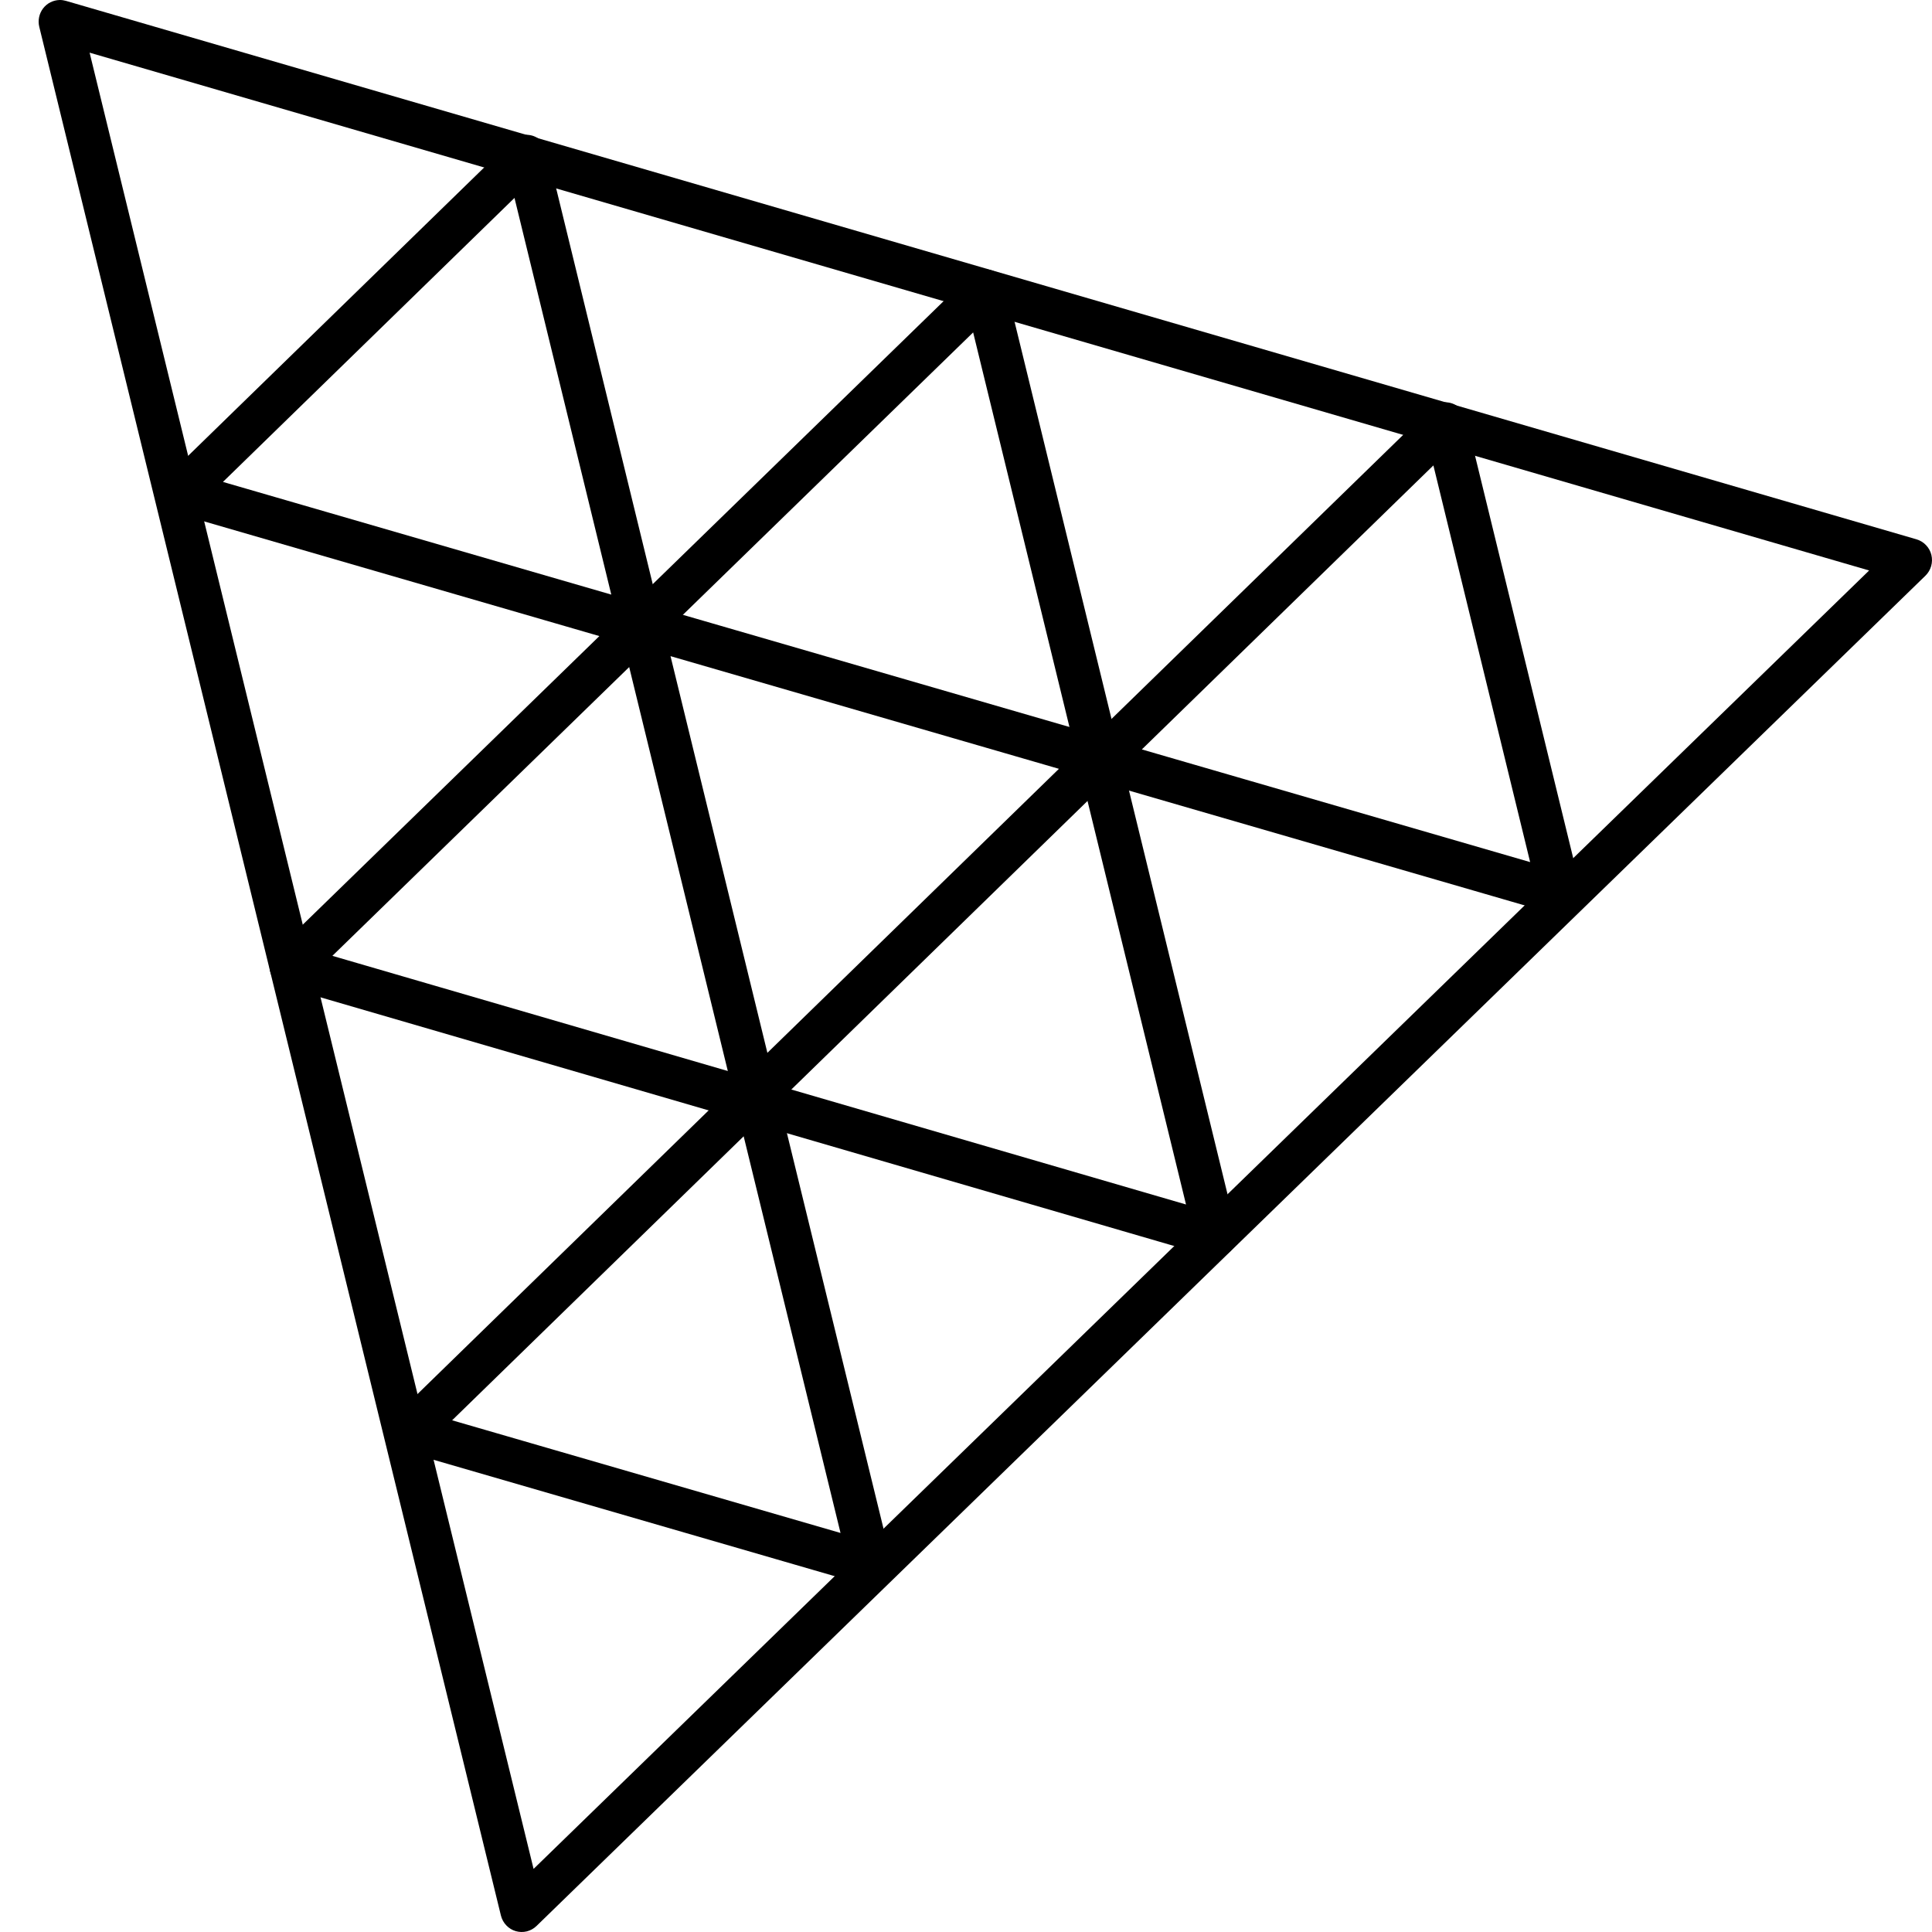
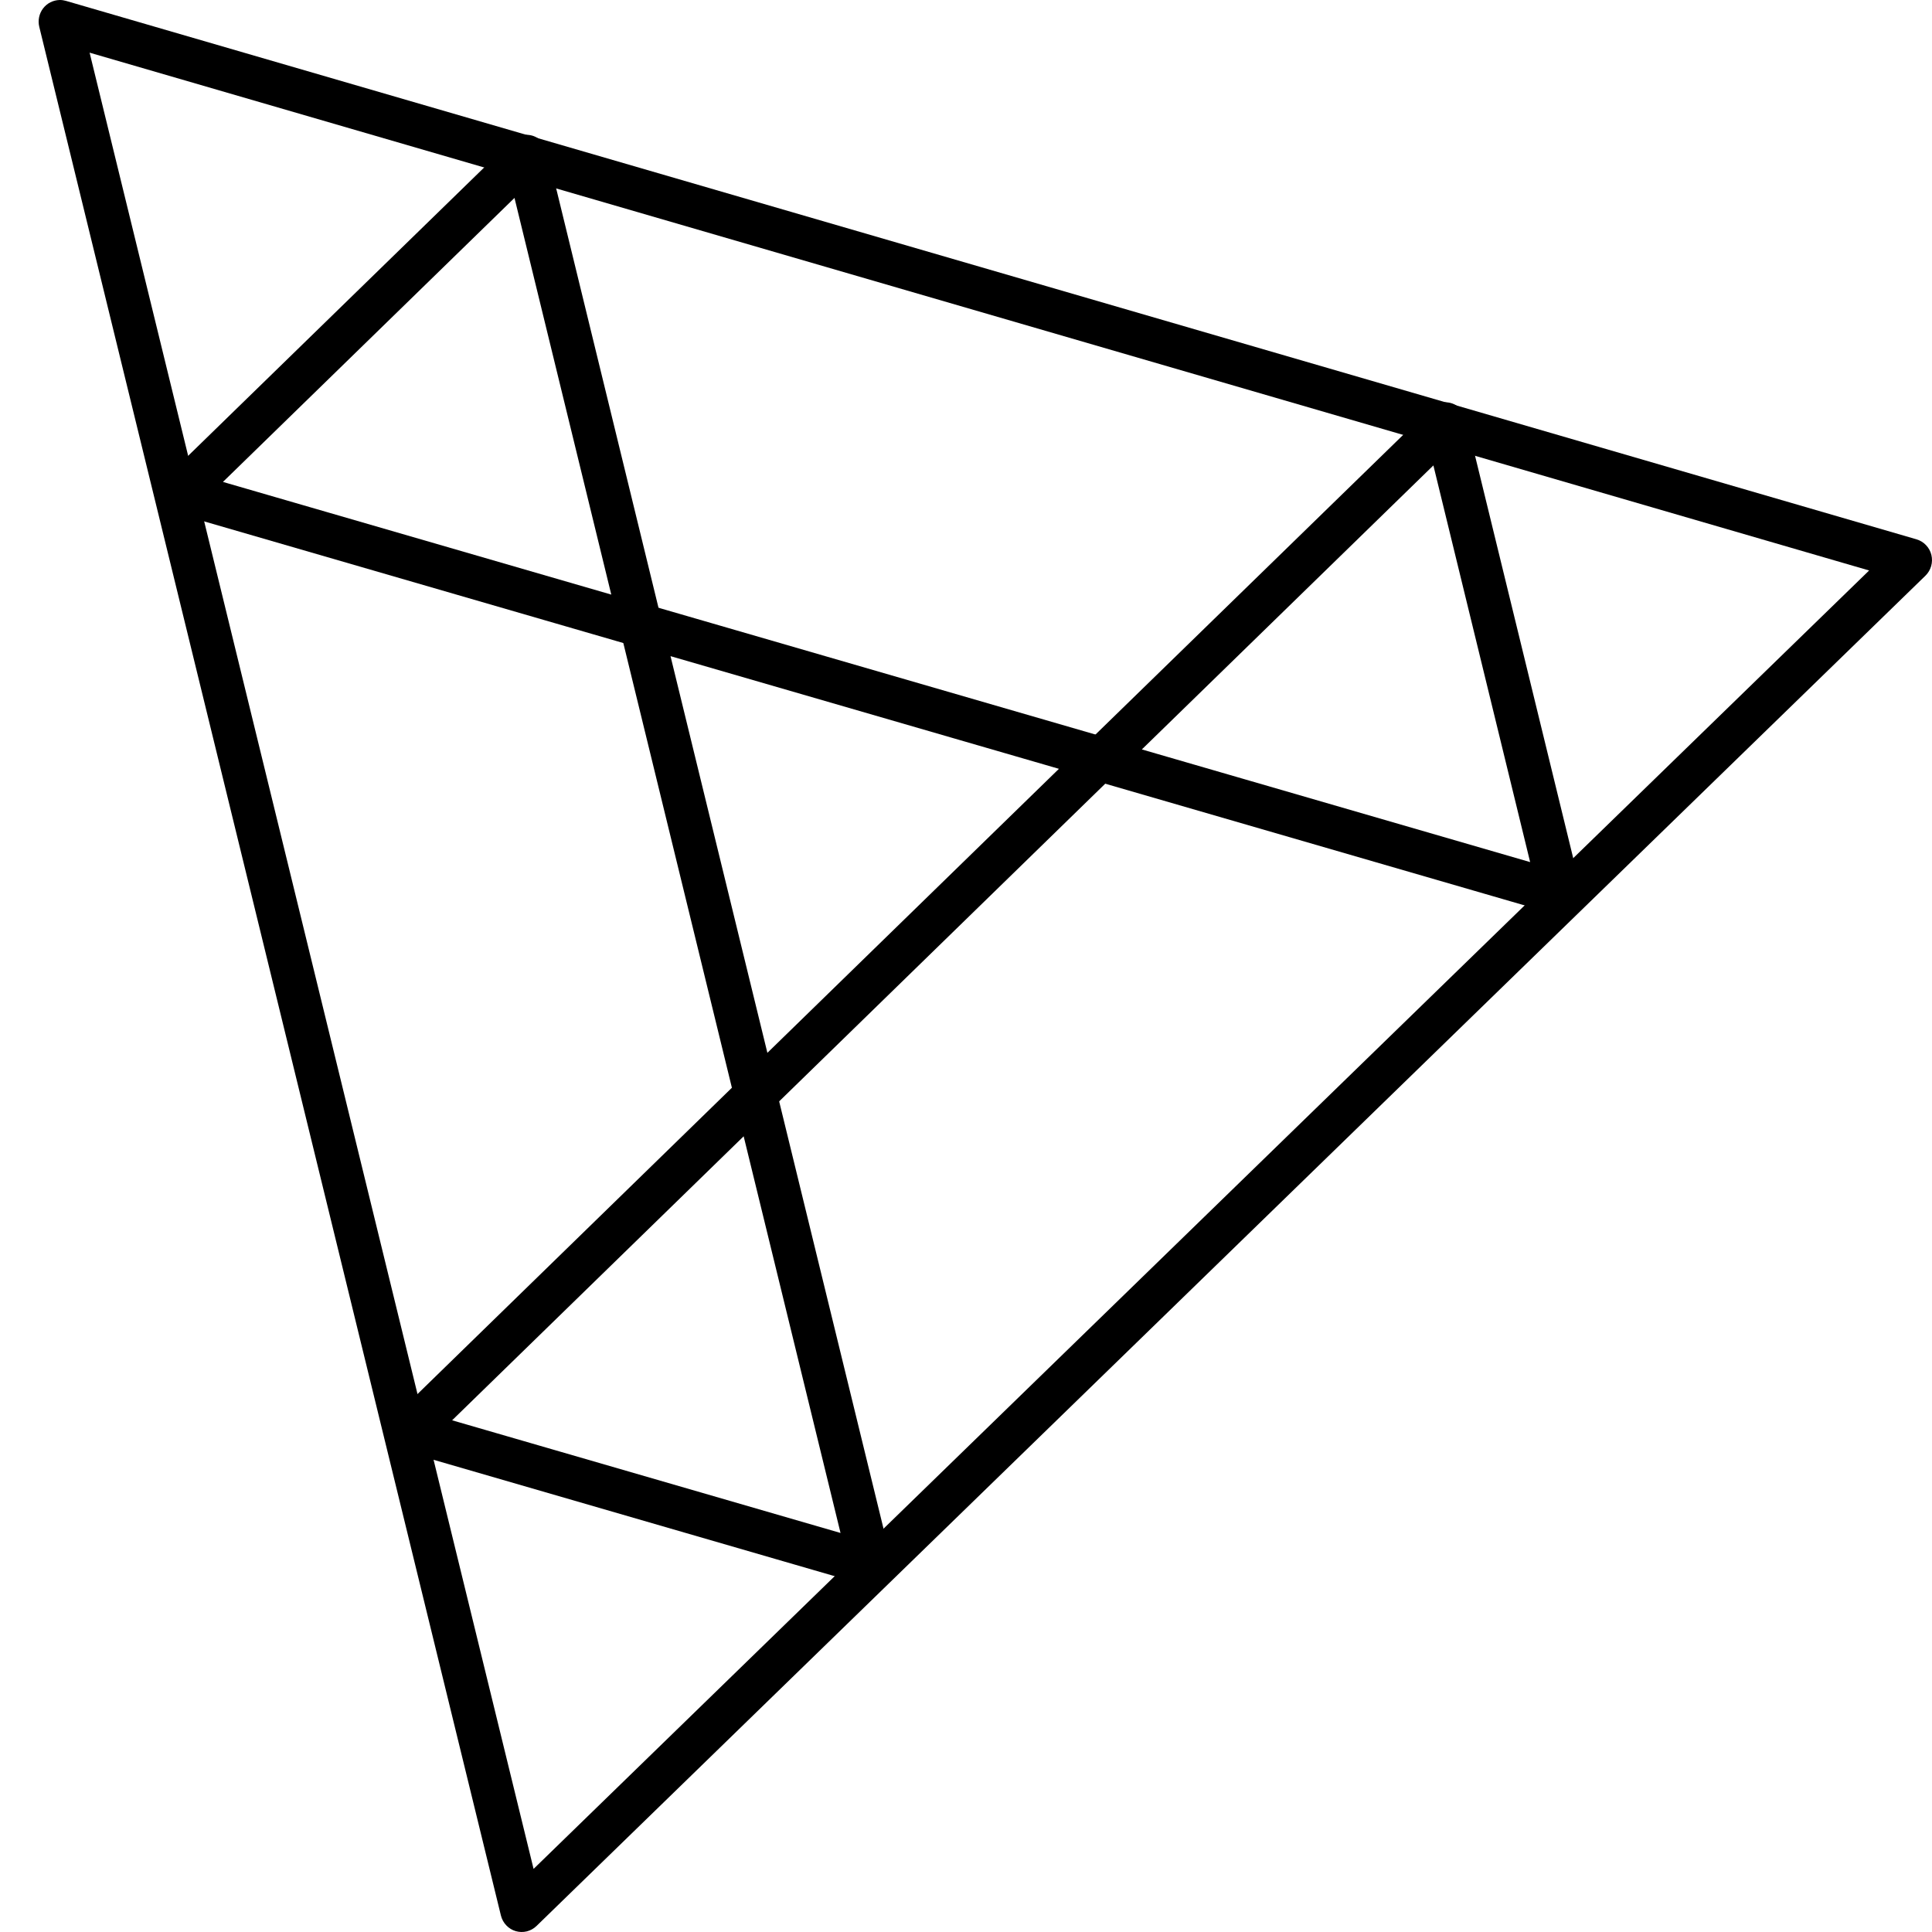
<svg xmlns="http://www.w3.org/2000/svg" width="50" height="50" viewBox="0 0 50 50" fill="none">
  <path d="M1.543 7.39584e-05C1.46 0.002 1.378 0.022 1.304 0.06C1.23 0.097 1.165 0.152 1.115 0.218C1.064 0.285 1.029 0.362 1.012 0.444C0.995 0.526 0.996 0.611 1.016 0.693L12.964 49.575C12.988 49.67 13.035 49.757 13.103 49.828C13.17 49.899 13.254 49.951 13.348 49.978C13.441 50.005 13.54 50.007 13.634 49.984C13.728 49.96 13.815 49.912 13.885 49.844L49.83 14.899C49.9 14.831 49.951 14.745 49.978 14.651C50.005 14.556 50.007 14.457 49.984 14.361C49.961 14.266 49.913 14.178 49.845 14.108C49.778 14.037 49.693 13.986 49.6 13.958L1.705 0.022C1.653 0.007 1.598 -0.001 1.543 7.39584e-05ZM2.319 1.363L48.373 14.764L13.809 48.367L2.319 1.363Z" fill="black" />
-   <path d="M25.504 6.969C25.431 6.968 25.358 6.981 25.291 7.007C25.223 7.034 25.161 7.074 25.108 7.125L7.144 24.603C7.074 24.671 7.023 24.756 6.996 24.851C6.97 24.945 6.968 25.045 6.991 25.14C7.014 25.235 7.062 25.323 7.13 25.393C7.197 25.464 7.282 25.515 7.375 25.543L31.306 32.514C31.4 32.541 31.498 32.543 31.593 32.519C31.687 32.496 31.773 32.448 31.843 32.38C31.913 32.312 31.964 32.226 31.991 32.132C32.018 32.038 32.02 31.938 31.997 31.843L26.029 7.394C26 7.275 25.933 7.168 25.838 7.092C25.743 7.015 25.625 6.972 25.504 6.969ZM25.185 8.603L30.694 31.172L8.602 24.737L25.185 8.603Z" fill="black" />
  <path d="M16.578 15.619C16.495 15.621 16.413 15.641 16.339 15.679C16.265 15.717 16.2 15.771 16.149 15.837C16.099 15.904 16.064 15.981 16.047 16.063C16.029 16.145 16.031 16.23 16.051 16.312L19.016 28.456C19.039 28.551 19.087 28.639 19.154 28.71C19.222 28.78 19.306 28.832 19.4 28.859C19.493 28.887 19.592 28.889 19.686 28.865C19.78 28.841 19.867 28.793 19.937 28.725L28.862 20.03C28.932 19.962 28.983 19.877 29.01 19.782C29.037 19.688 29.039 19.588 29.015 19.493C28.992 19.398 28.944 19.31 28.877 19.24C28.809 19.169 28.724 19.118 28.631 19.091L16.74 15.641C16.687 15.626 16.633 15.618 16.578 15.619ZM17.353 16.981L27.405 19.897L19.86 27.247L17.353 16.981Z" fill="black" />
  <path d="M13.633 3.489C13.56 3.487 13.488 3.5 13.42 3.527C13.352 3.554 13.29 3.594 13.238 3.645L4.312 12.339C4.243 12.407 4.192 12.493 4.165 12.587C4.138 12.681 4.136 12.781 4.16 12.876C4.183 12.972 4.231 13.059 4.298 13.13C4.366 13.2 4.45 13.252 4.544 13.279L16.433 16.729C16.526 16.756 16.625 16.758 16.719 16.734C16.813 16.71 16.899 16.662 16.969 16.594C17.039 16.526 17.09 16.441 17.117 16.346C17.144 16.252 17.146 16.153 17.122 16.057L14.159 3.914C14.13 3.794 14.062 3.688 13.967 3.611C13.872 3.534 13.755 3.491 13.633 3.489ZM13.315 5.122L15.82 15.388L5.77 12.472L13.315 5.122ZM37.414 10.411C37.341 10.41 37.269 10.423 37.201 10.45C37.133 10.477 37.072 10.517 37.019 10.568L28.093 19.261C28.023 19.329 27.972 19.415 27.945 19.509C27.918 19.604 27.916 19.704 27.94 19.799C27.963 19.894 28.011 19.982 28.078 20.052C28.146 20.123 28.231 20.174 28.324 20.201L40.214 23.651C40.307 23.678 40.406 23.68 40.5 23.656C40.594 23.633 40.68 23.584 40.75 23.516C40.82 23.448 40.871 23.363 40.898 23.269C40.925 23.175 40.927 23.075 40.903 22.98L37.94 10.836C37.911 10.717 37.844 10.61 37.748 10.533C37.653 10.456 37.536 10.414 37.414 10.411ZM37.096 12.045L39.6 22.311L29.551 19.395L37.096 12.045ZM19.531 27.773C19.396 27.779 19.267 27.834 19.169 27.929L10.244 36.624C10.174 36.692 10.123 36.777 10.096 36.872C10.069 36.966 10.067 37.066 10.091 37.161C10.114 37.256 10.162 37.343 10.229 37.414C10.297 37.485 10.382 37.536 10.475 37.563L22.366 41.013C22.46 41.04 22.558 41.041 22.652 41.018C22.746 40.994 22.832 40.946 22.902 40.878C22.972 40.81 23.023 40.725 23.05 40.631C23.077 40.537 23.079 40.437 23.056 40.342L20.09 28.198C20.059 28.073 19.987 27.962 19.885 27.885C19.784 27.808 19.659 27.768 19.531 27.773ZM19.246 29.407L21.753 39.673L11.701 36.757L19.246 29.407Z" fill="black" />
</svg>